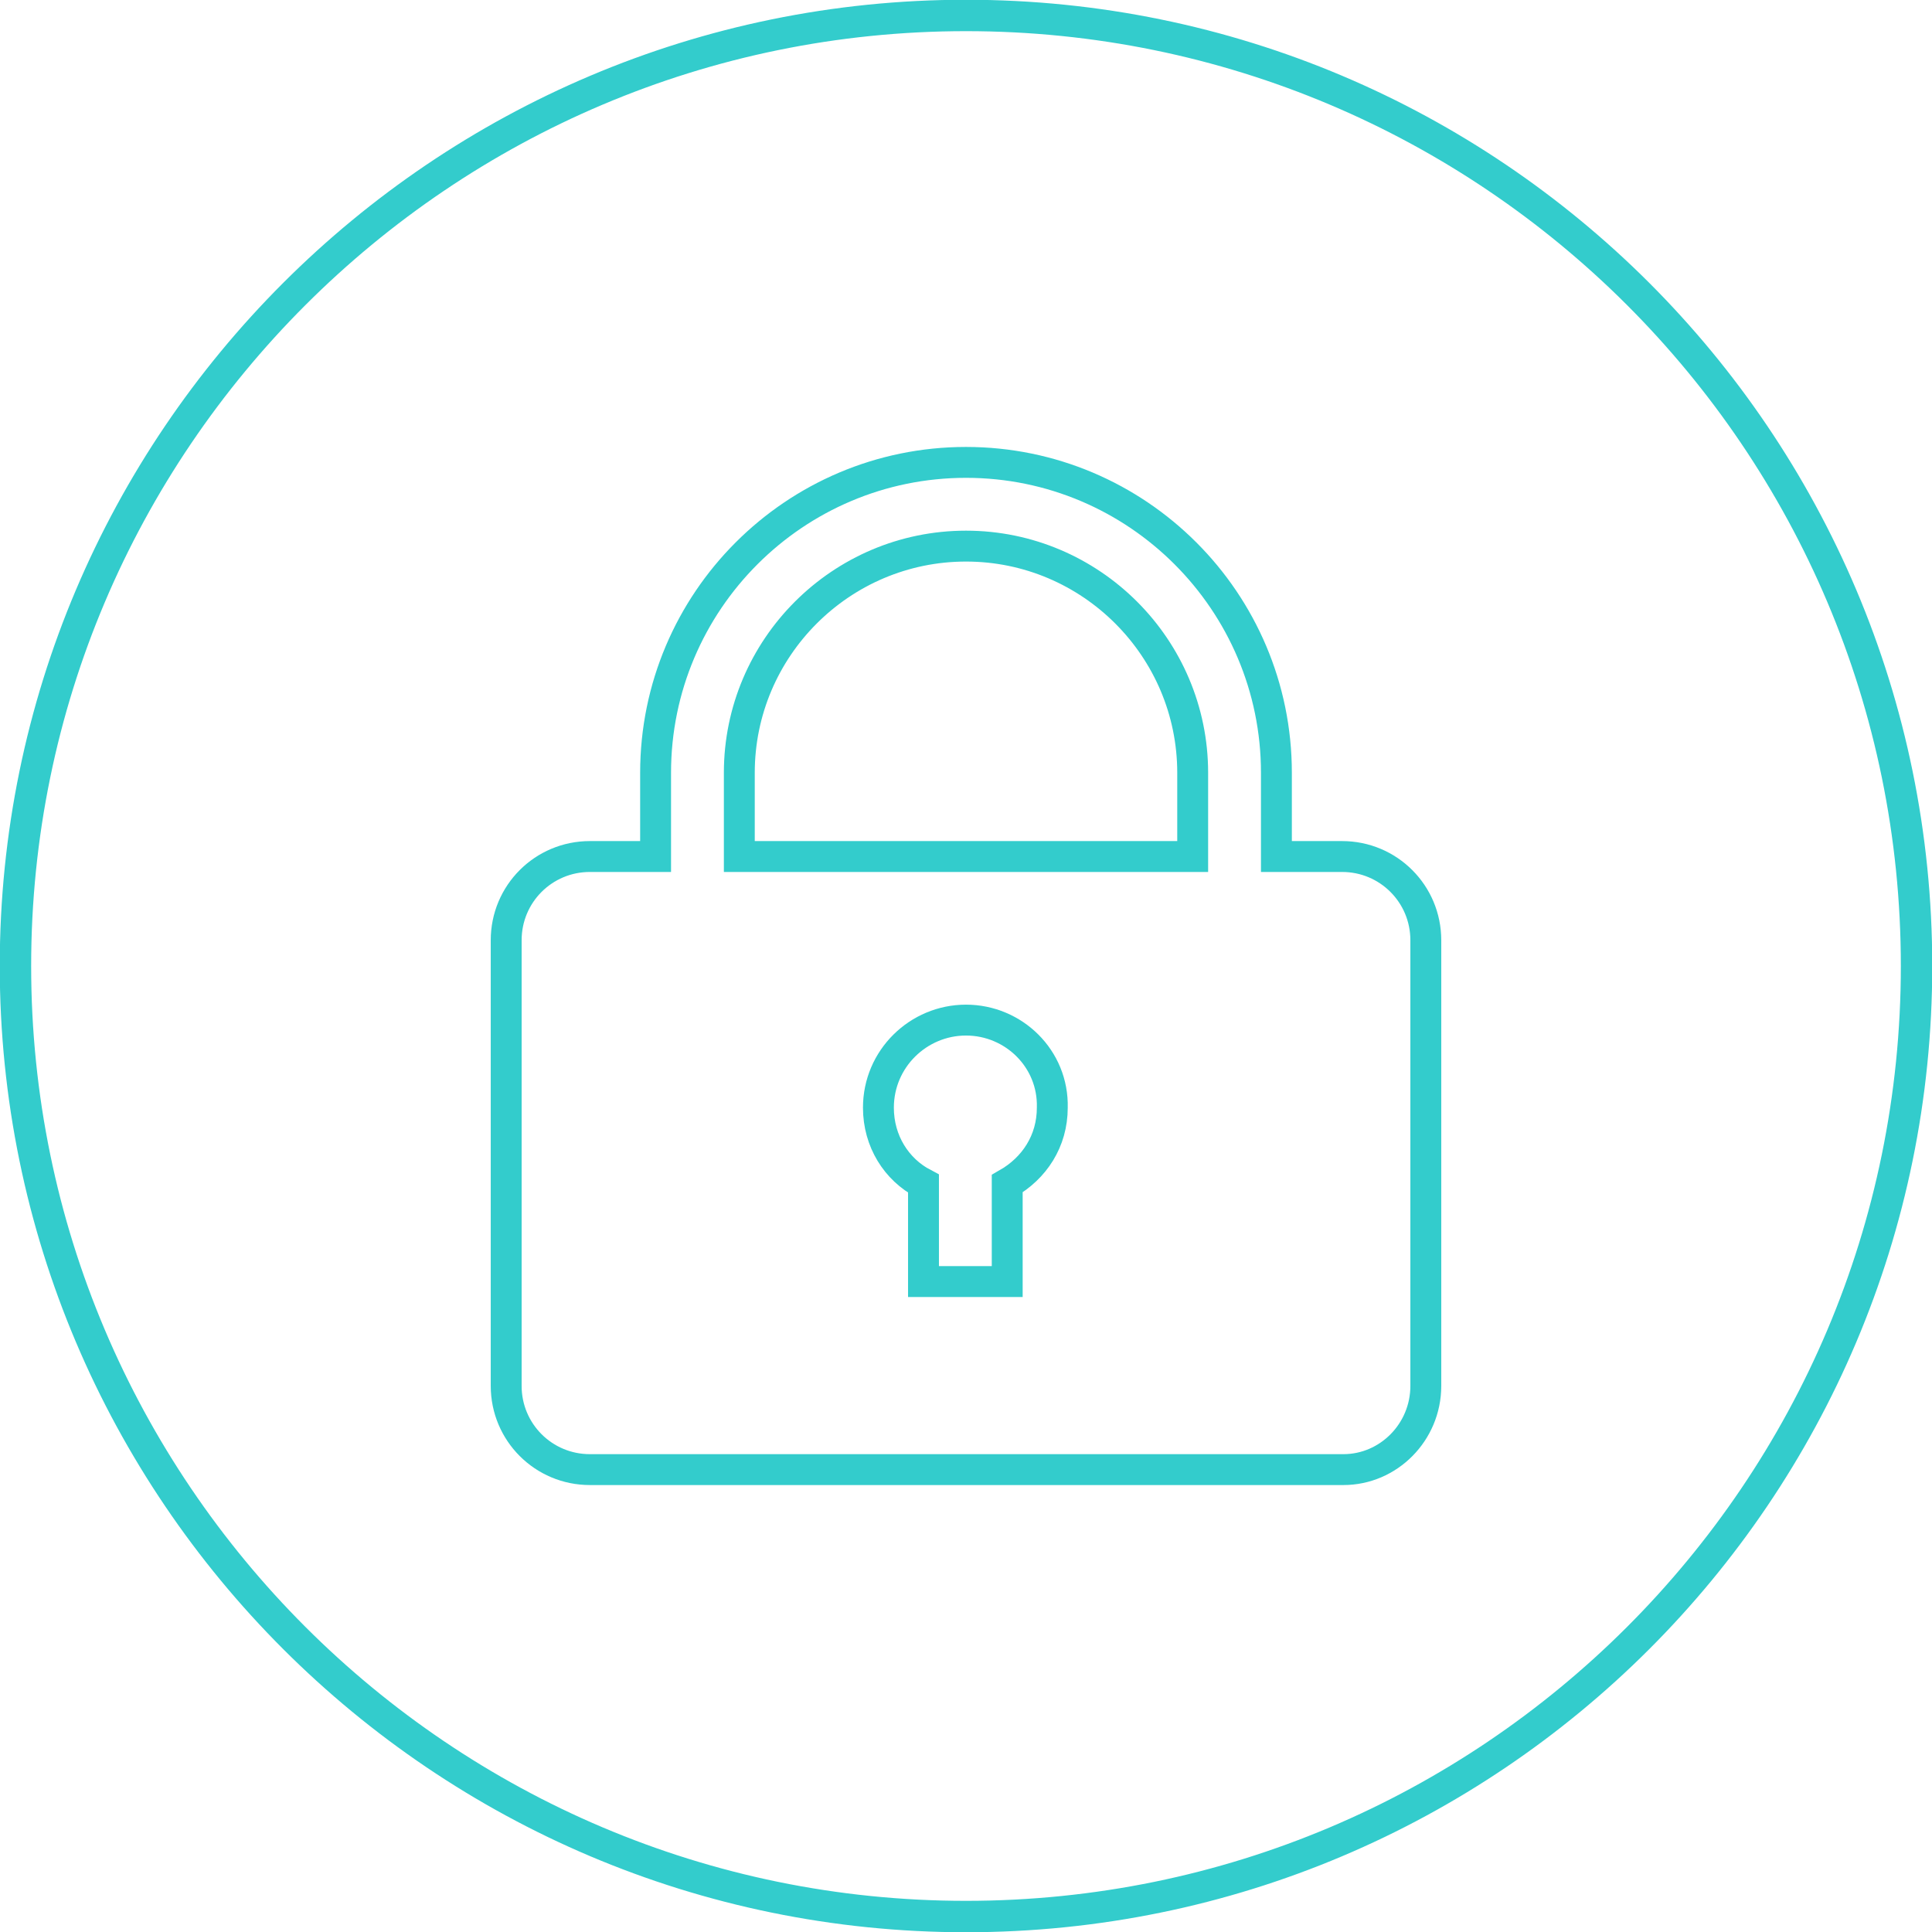
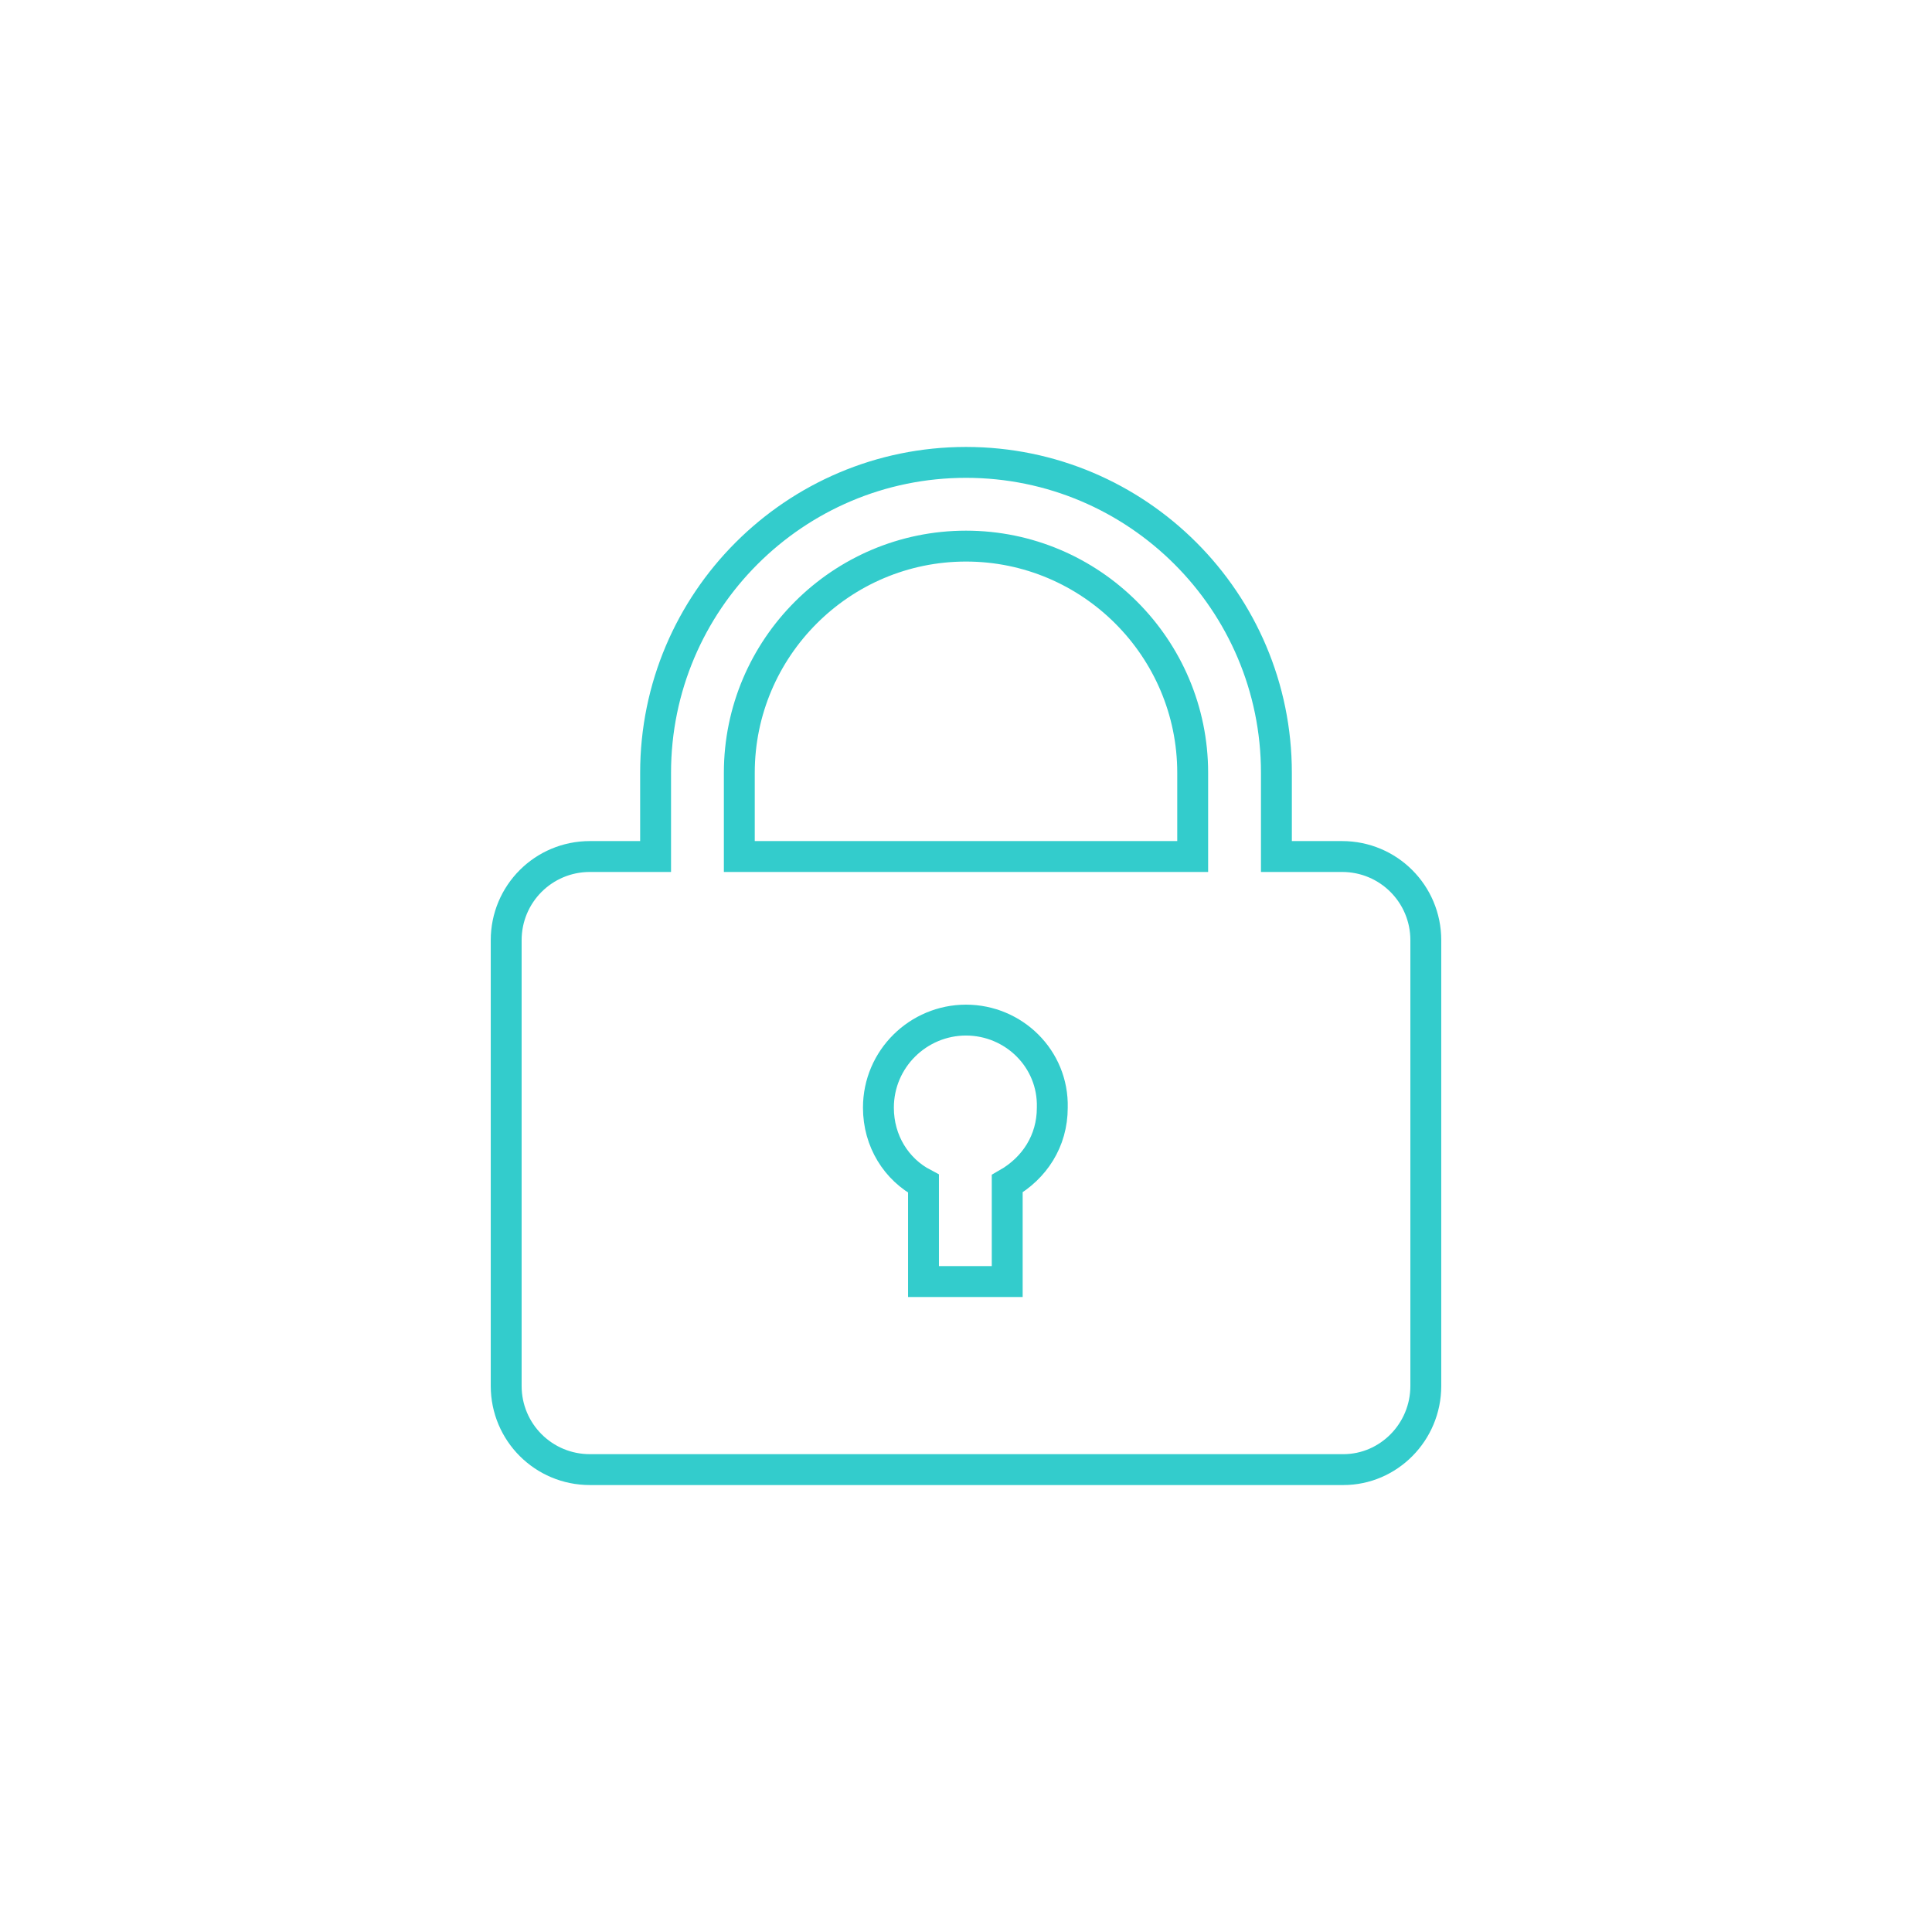
<svg xmlns="http://www.w3.org/2000/svg" xmlns:xlink="http://www.w3.org/1999/xlink" version="1.1" id="Layer_1" x="0px" y="0px" viewBox="0 0 150 150" style="enable-background:new 0 0 150 150;" xml:space="preserve">
  <style type="text/css"> .st0{clip-path:url(#SVGID_00000047028189531777476900000003508809544554260926_);fill:none;stroke:#33CCCC;stroke-width:2.438;} .st1{fill:none;stroke:#33CCCC;stroke-width:2.398;stroke-miterlimit:10;} </style>
  <g>
    <g>
      <defs>
-         <rect id="SVGID_1_" y="0" width="150" height="150" />
-       </defs>
+         </defs>
      <clipPath id="SVGID_00000089540312541704764940000016462983875214587790_">
        <use xlink:href="#SVGID_1_" style="overflow:visible;" />
      </clipPath>
-       <path style="clip-path:url(#SVGID_00000089540312541704764940000016462983875214587790_);fill:none;stroke:#33CCCC;stroke-width:2.438;" d=" M75,148.8c40.7,0,73.8-33,73.8-73.8S115.7,1.2,75,1.2S1.2,34.3,1.2,75S34.3,148.8,75,148.8L75,148.8z" />
    </g>
    <path class="st1" d="M110.7,107.6V73c0-3.6-2.9-6.5-6.5-6.5h-5.1V60c0-13.3-10.8-24.1-24.1-24.1c-13.3,0-24.1,10.8-24.1,24.1v6.5 h-5.1c-3.6,0-6.5,2.9-6.5,6.5v34.6c0,3.6,2.9,6.5,6.5,6.5h58.5C107.8,114.1,110.7,111.2,110.7,107.6L110.7,107.6z M92.6,66.5H57.4 V60c0-9.7,7.9-17.6,17.6-17.6c9.7,0,17.6,7.9,17.6,17.6V66.5L92.6,66.5z M75,79.2c-3.7,0-6.8,3-6.8,6.8c0,2.6,1.4,4.8,3.5,5.9v7.6 h6.5v-7.6c2.1-1.2,3.5-3.3,3.5-5.9C81.8,82.2,78.7,79.2,75,79.2L75,79.2L75,79.2z" />
  </g>
</svg>